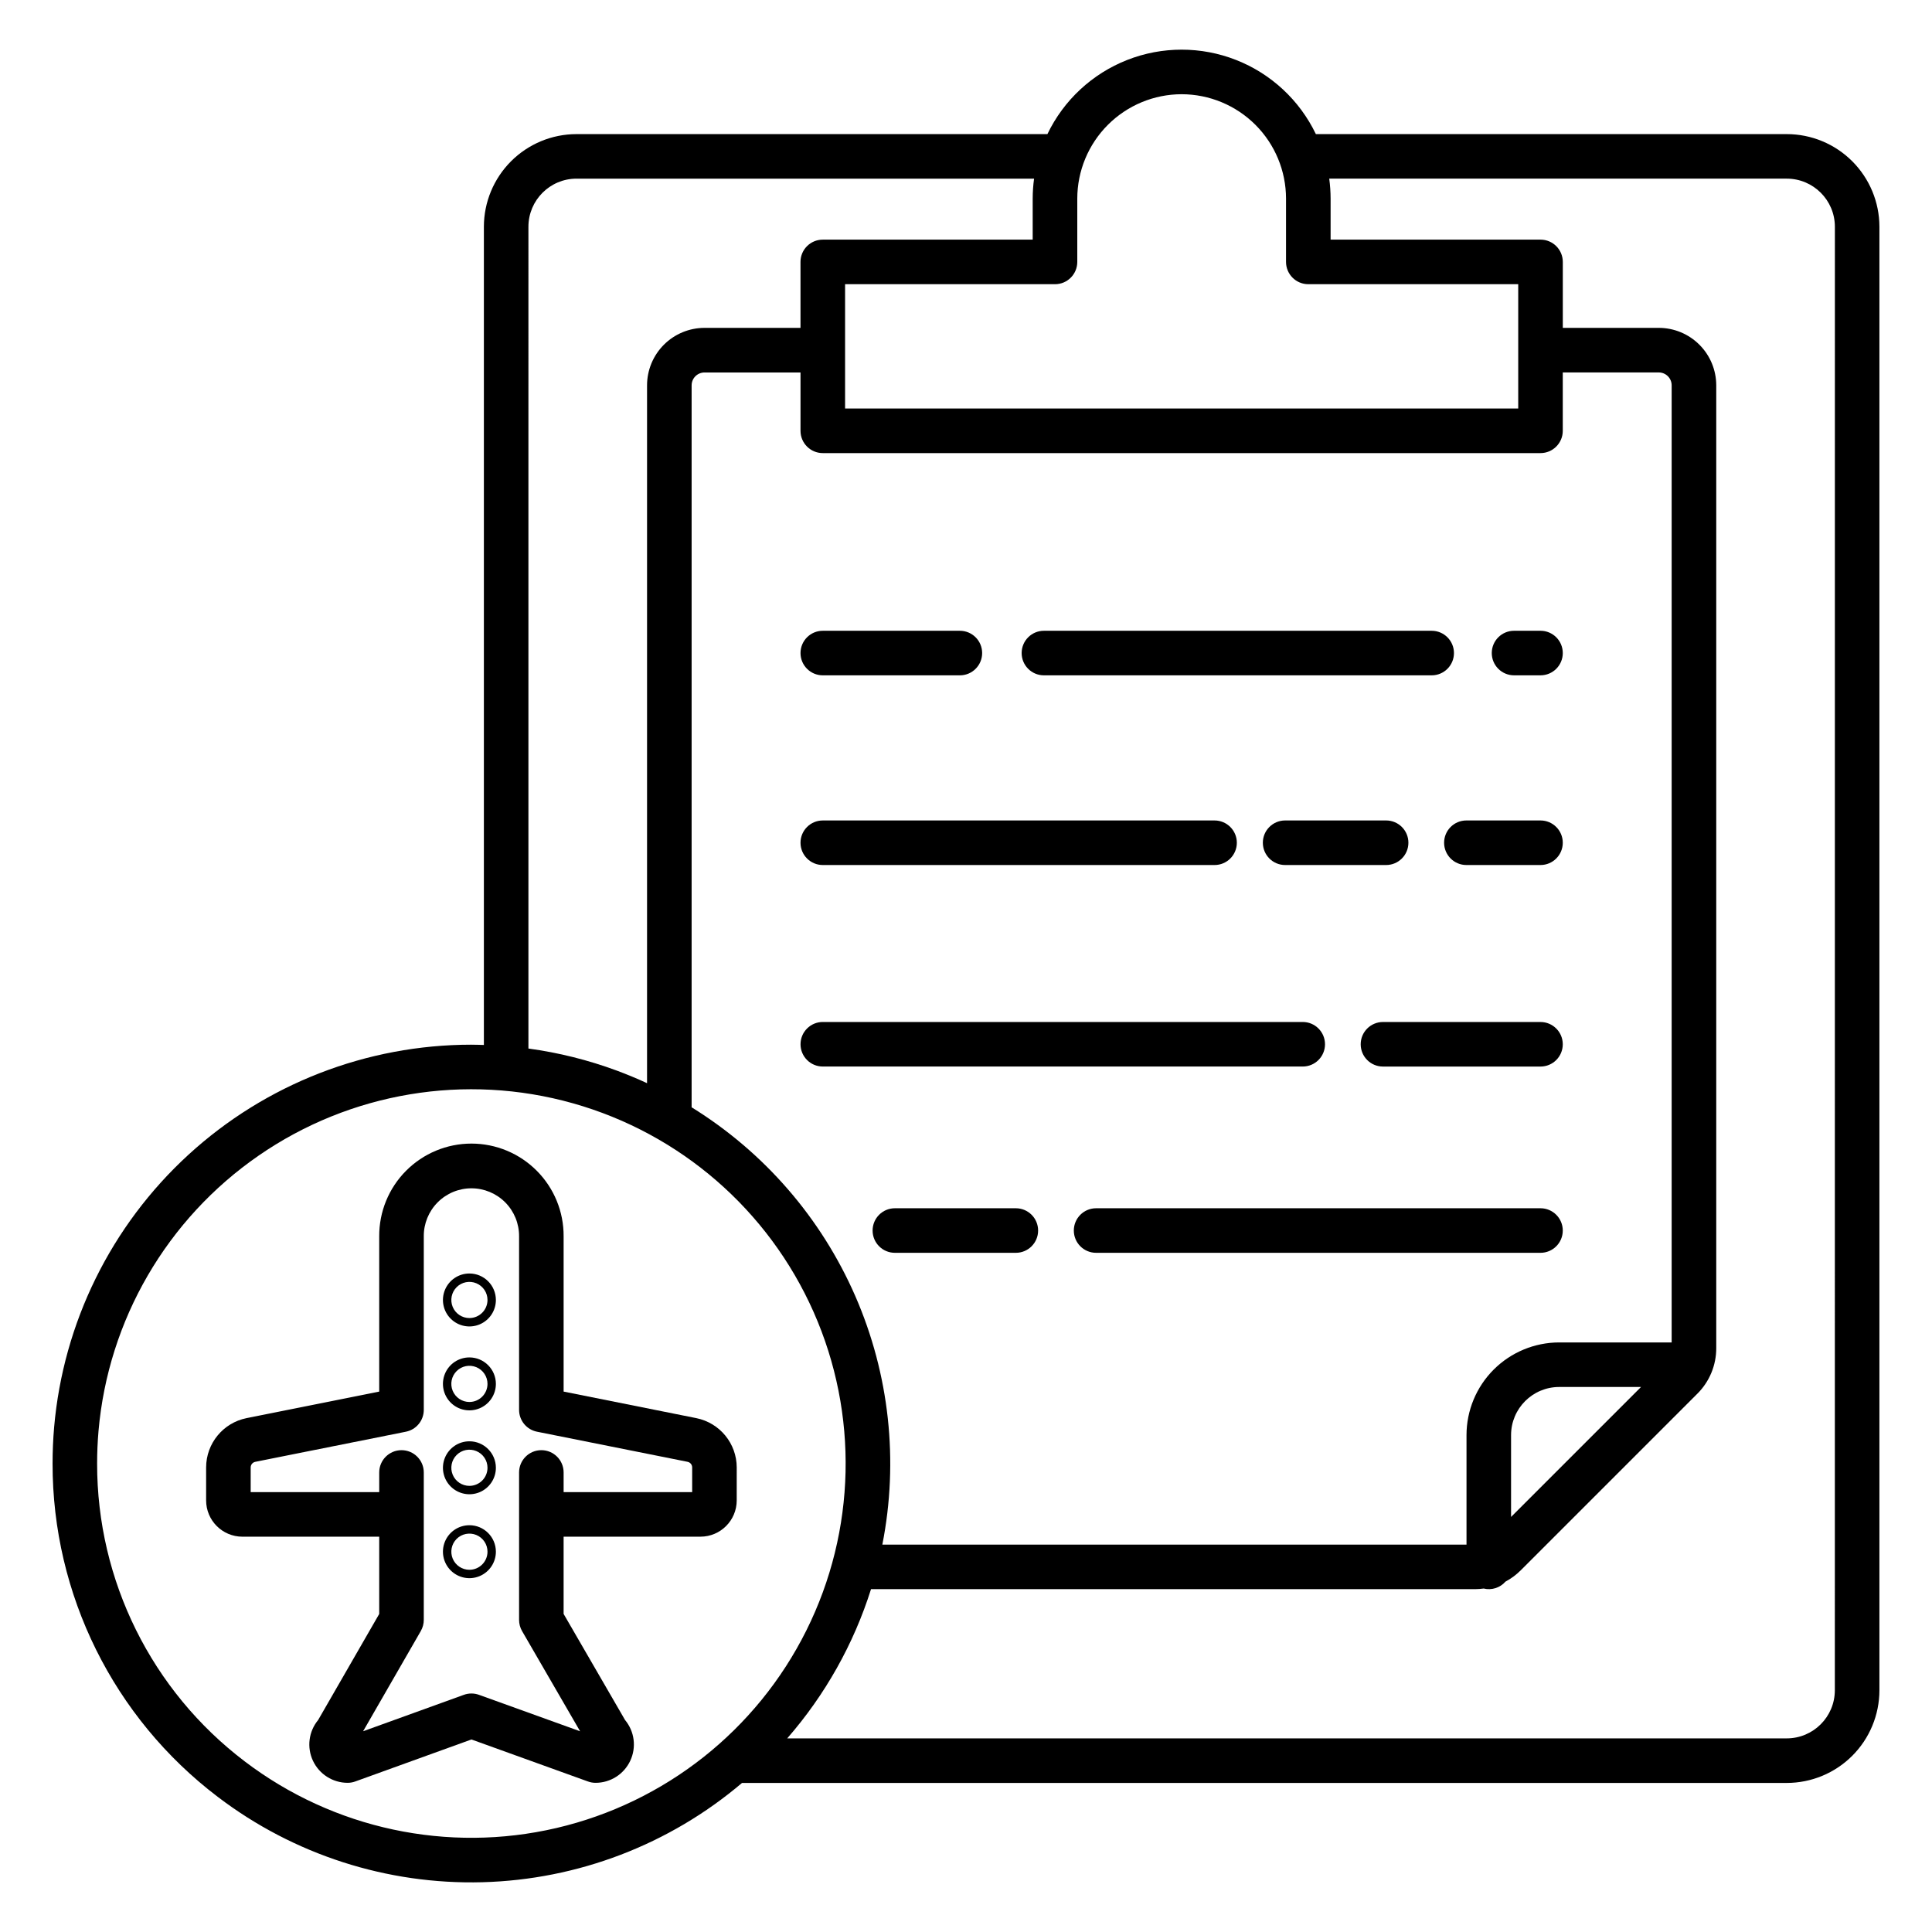
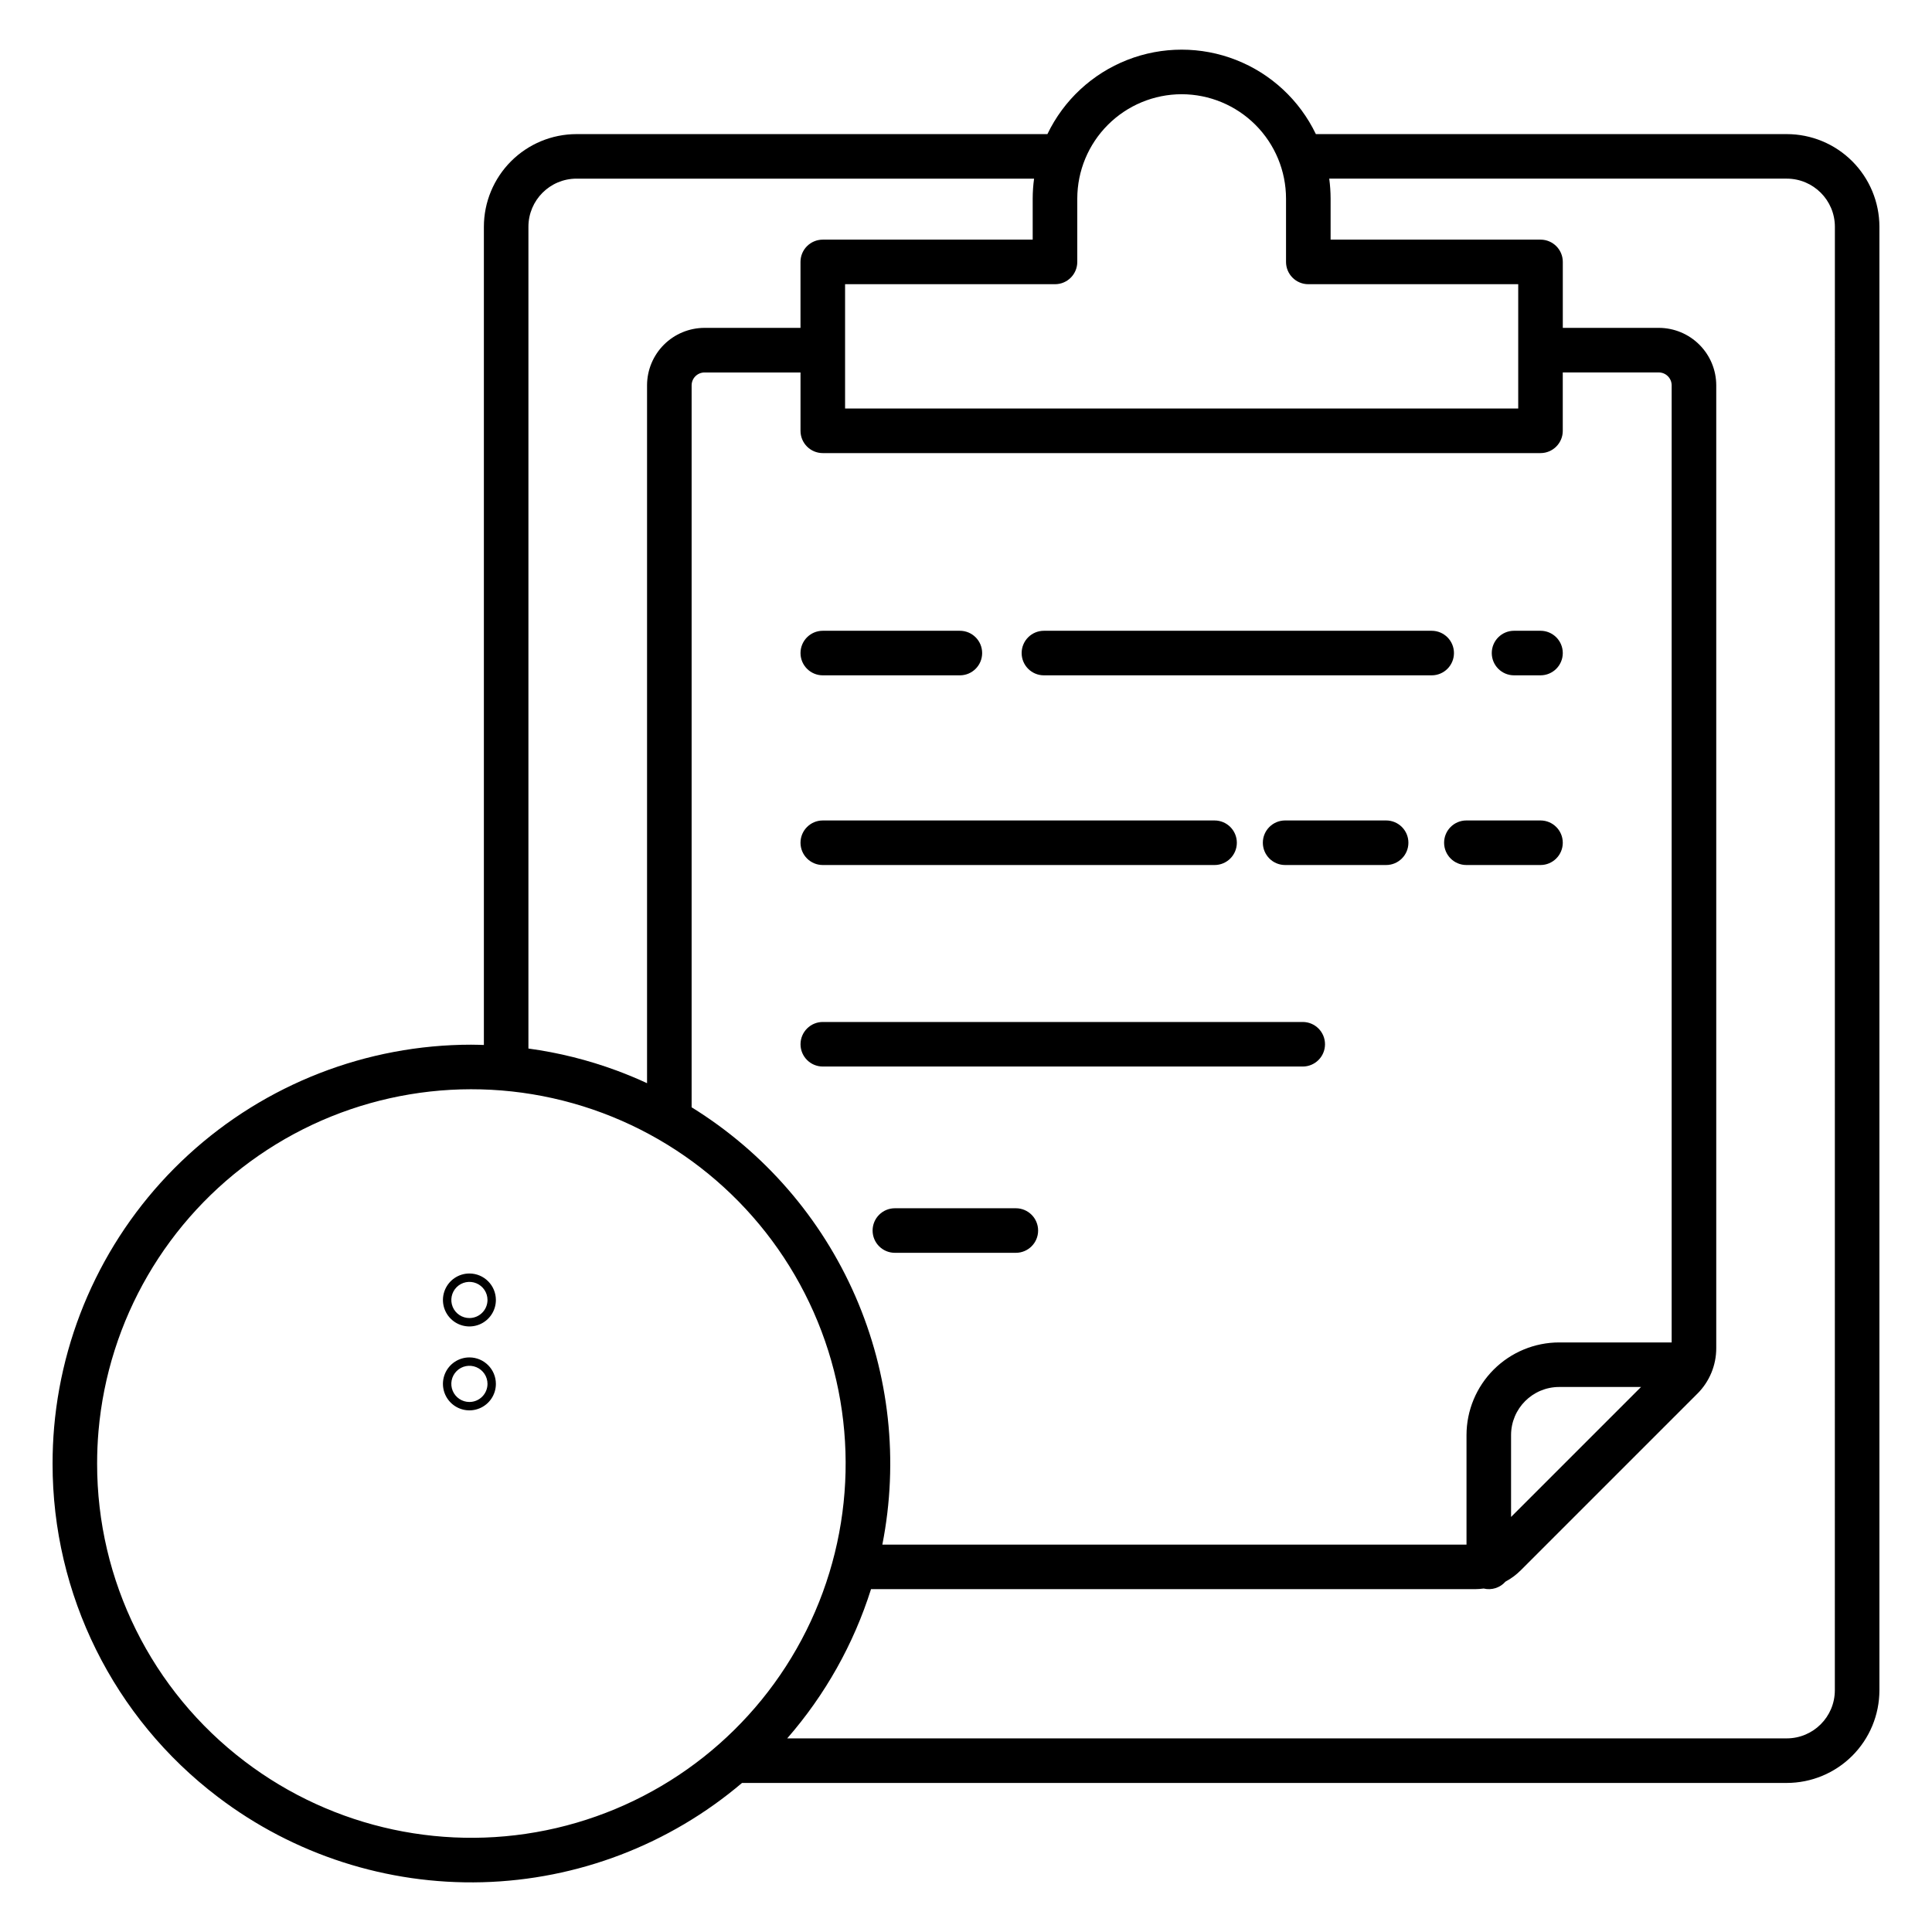
<svg xmlns="http://www.w3.org/2000/svg" fill="#000000" width="800px" height="800px" version="1.1" viewBox="144 144 512 512">
  <g>
    <path d="m617.51 179.54h-124.79c-4.316-8.984-11.867-16.004-21.141-19.648-9.277-3.644-19.59-3.644-28.863 0s-16.828 10.664-21.141 19.648h-124.79c-6.508 0.004-12.75 2.594-17.352 7.195-4.602 4.606-7.191 10.844-7.199 17.352v216.84c-1.102-0.031-2.199-0.07-3.305-0.07v-0.004c-27.773 0.004-54.539 10.414-75.012 29.184-20.473 18.77-33.164 44.531-35.574 72.203-0.273 3.176-0.41 6.41-0.41 9.613-0.043 34.684 16.168 67.383 43.801 88.352 20.109 15.305 44.844 23.277 70.105 22.605 25.262-0.676 49.539-9.957 68.805-26.312h276.87c6.508-0.004 12.75-2.594 17.352-7.195 4.606-4.606 7.191-10.844 7.199-17.355v-387.86c-0.008-6.508-2.598-12.746-7.199-17.352-4.602-4.602-10.844-7.191-17.352-7.195zm-160.36-10.57c7.336 0.008 14.363 2.926 19.551 8.109 5.184 5.188 8.102 12.219 8.109 19.551v16.781c0 3.262 2.644 5.906 5.906 5.906h55.629v32.945h-178.39v-32.945h55.633c3.262 0 5.902-2.644 5.902-5.906v-16.781c0.008-7.332 2.926-14.363 8.113-19.551 5.184-5.184 12.215-8.102 19.547-8.109zm101 89.195v-15.465h25.438c1.887 0.004 3.418 1.531 3.418 3.418v253.64h-29.816 0.004c-6.512 0.008-12.75 2.598-17.355 7.199-4.602 4.602-7.191 10.844-7.199 17.352v29.027h-154.81c4.371-22.164 1.871-45.137-7.16-65.844s-24.168-38.168-43.383-50.047v-191.32c0-1.887 1.531-3.414 3.418-3.418h25.438v15.465c0 3.262 2.644 5.902 5.906 5.902h190.2c3.258 0 5.902-2.641 5.902-5.902zm20.738 253.4-34.441 34.441v-21.699c0.008-7.035 5.711-12.734 12.746-12.742zm-294.85-307.48c0.008-7.031 5.707-12.734 12.742-12.742h121.26c-0.242 1.754-0.363 3.516-0.367 5.285v10.879h-55.629c-3.262 0-5.906 2.641-5.906 5.902v17.48h-25.438c-4.035 0.004-7.906 1.609-10.762 4.465-2.856 2.856-4.461 6.727-4.465 10.762v184.94c-2.629-1.219-5.32-2.336-8.07-3.356-7.551-2.789-15.387-4.746-23.367-5.828zm-75.156 406.72c-24.699-18.734-39.188-47.961-39.145-78.957 0-2.867 0.121-5.762 0.367-8.602v-0.004c2.562-29.434 18.117-56.195 42.43-72.992 24.309-16.801 54.84-21.883 83.281-13.871 28.441 8.012 51.828 28.289 63.793 55.305 11.969 27.02 11.262 57.965-1.918 84.41-13.18 26.445-37.465 45.637-66.242 52.352-28.773 6.711-59.043 0.242-82.566-17.641zm421.37-18.863c-0.008 7.035-5.707 12.734-12.742 12.746h-264.89c10.047-11.516 17.609-24.977 22.211-39.547h160.11c0.75-0.008 1.504-0.062 2.246-0.164 2.117 0.512 4.34-0.191 5.777-1.828 1.496-0.801 2.863-1.816 4.062-3.016l46.793-46.793v0.004c3.215-3.199 5.016-7.551 5.004-12.09v-255.14c-0.004-4.035-1.609-7.906-4.465-10.762-2.856-2.856-6.723-4.461-10.762-4.465h-25.438v-17.48c0-3.262-2.644-5.902-5.902-5.902h-55.633v-10.879c-0.004-1.766-0.125-3.531-0.363-5.285h121.26c7.035 0.012 12.734 5.711 12.742 12.742z" />
    <path d="m545.24 311.16c-3.262 0-5.906 2.644-5.906 5.906 0 3.258 2.644 5.902 5.906 5.902h7.008c3.262 0 5.906-2.644 5.906-5.902 0-3.262-2.644-5.906-5.906-5.906z" />
    <path d="m420.65 322.97h102.76c3.262 0 5.906-2.644 5.906-5.902 0-3.262-2.644-5.906-5.906-5.906h-102.76c-3.262 0-5.902 2.644-5.902 5.906 0 3.258 2.641 5.902 5.902 5.902z" />
    <path d="m362.05 322.97h36.328c3.262 0 5.902-2.644 5.902-5.902 0-3.262-2.641-5.906-5.902-5.906h-36.328c-3.262 0-5.906 2.644-5.906 5.906 0 3.258 2.644 5.902 5.906 5.902z" />
    <path d="m552.25 361.43h-19.645c-3.262 0-5.902 2.644-5.902 5.902 0 3.262 2.641 5.906 5.902 5.906h19.645c3.258 0 5.902-2.644 5.902-5.906 0-3.258-2.644-5.902-5.902-5.902z" />
    <path d="m484.57 361.43c-3.258 0-5.902 2.644-5.902 5.902 0 3.262 2.644 5.906 5.902 5.906h26.766c3.262 0 5.906-2.644 5.906-5.906 0-3.258-2.644-5.902-5.906-5.902z" />
    <path d="m362.05 373.24h103.82c3.262 0 5.906-2.644 5.906-5.906 0-3.258-2.644-5.902-5.906-5.902h-103.82c-3.262 0-5.906 2.644-5.906 5.902 0 3.262 2.644 5.906 5.906 5.906z" />
-     <path d="m552.25 414.84h-41.746c-3.262 0-5.906 2.644-5.906 5.906 0 3.262 2.644 5.902 5.906 5.902h41.746-0.004c3.262 0 5.906-2.641 5.906-5.902 0-3.262-2.644-5.906-5.906-5.906z" />
    <path d="m495.14 420.74c0-3.262-2.644-5.906-5.906-5.906h-127.18c-3.262 0-5.906 2.644-5.906 5.906 0 3.262 2.644 5.902 5.906 5.902h127.18c3.262 0 5.906-2.641 5.906-5.902z" />
-     <path d="m552.25 464.2h-117.77c-3.262 0-5.906 2.644-5.906 5.906 0 3.262 2.644 5.902 5.906 5.902h117.77c3.258 0 5.902-2.641 5.902-5.902 0-3.262-2.644-5.906-5.902-5.906z" />
    <path d="m413.21 464.2h-32.059c-3.258 0-5.902 2.644-5.902 5.906 0 3.262 2.644 5.902 5.902 5.902h32.059c3.262 0 5.902-2.641 5.902-5.902 0-3.262-2.641-5.906-5.902-5.906z" />
-     <path d="m339.24 532.88c-0.012-6.344-4.488-11.801-10.707-13.059l-35.168-7.035v-41.133c0.043-6.508-2.512-12.762-7.102-17.375-4.586-4.617-10.824-7.215-17.332-7.215-6.508 0-12.746 2.598-17.332 7.215-4.586 4.613-7.141 10.867-7.102 17.375v41.133l-35.168 7.035c-6.219 1.258-10.691 6.715-10.703 13.059v8.75-0.004c0.004 5.305 4.305 9.605 9.609 9.613h36.262v20.477l-16.184 28.105c-2.512 3.031-3.047 7.242-1.375 10.805 1.676 3.562 5.258 5.84 9.195 5.84 0.684 0 1.363-0.121 2.008-0.355l30.801-11.133 30.887 11.137c0.641 0.23 1.316 0.352 2 0.352 3.938 0 7.523-2.277 9.195-5.844 1.676-3.566 1.137-7.777-1.383-10.809l-16.277-28.109v-20.469h36.266c5.305-0.004 9.605-4.305 9.609-9.609zm-11.809 6.551h-34.066v-5.215c0-3.262-2.641-5.906-5.902-5.906-3.262 0-5.902 2.644-5.902 5.906v39.074c0 1.039 0.273 2.059 0.793 2.961l15.379 26.555-26.797-9.66c-1.297-0.469-2.715-0.469-4.008 0l-26.703 9.656 15.297-26.566-0.004-0.004c0.52-0.895 0.789-1.91 0.789-2.945v-39.074c0-3.258-2.644-5.902-5.902-5.902-3.262 0-5.906 2.644-5.906 5.902v5.215l-34.066 0.004v-6.555c0.004-0.715 0.512-1.332 1.215-1.477l39.914-7.981c2.762-0.551 4.746-2.977 4.746-5.789v-45.98c-0.031-3.367 1.289-6.606 3.66-9 2.371-2.391 5.598-3.738 8.965-3.738 3.371 0 6.598 1.348 8.969 3.738 2.371 2.394 3.688 5.633 3.66 9v45.977c0 2.816 1.984 5.238 4.746 5.789l39.914 7.981v0.004c0.703 0.141 1.211 0.762 1.211 1.48z" />
    <path d="m268.4 481.49c-2.84 0-5.394 1.711-6.481 4.332-1.086 2.621-0.488 5.641 1.52 7.644 2.008 2.008 5.023 2.609 7.644 1.523 2.621-1.086 4.332-3.644 4.332-6.484-0.004-3.871-3.144-7.012-7.016-7.016zm0 11.809c-1.938 0-3.688-1.168-4.43-2.957-0.738-1.793-0.328-3.852 1.039-5.223 1.371-1.371 3.434-1.781 5.223-1.039 1.793 0.742 2.961 2.488 2.961 4.426-0.004 2.644-2.148 4.789-4.793 4.793z" />
    <path d="m268.4 503.73c-2.84 0-5.398 1.707-6.484 4.328-1.082 2.625-0.484 5.641 1.523 7.648s5.023 2.606 7.644 1.52c2.625-1.086 4.332-3.644 4.332-6.484-0.004-3.871-3.144-7.008-7.016-7.012zm0 11.809c-1.938 0-3.688-1.168-4.43-2.961-0.742-1.789-0.332-3.852 1.039-5.223 1.371-1.371 3.434-1.781 5.223-1.039 1.793 0.742 2.961 2.488 2.961 4.426-0.004 2.648-2.148 4.793-4.793 4.797z" />
-     <path d="m268.4 525.96c-2.84 0-5.394 1.711-6.481 4.332-1.086 2.621-0.488 5.641 1.52 7.644 2.008 2.008 5.023 2.609 7.644 1.523 2.621-1.086 4.332-3.644 4.332-6.484-0.004-3.871-3.144-7.012-7.016-7.016zm0 11.809c-1.938 0-3.688-1.168-4.43-2.957-0.738-1.793-0.328-3.852 1.039-5.223 1.371-1.371 3.434-1.781 5.223-1.039 1.793 0.742 2.961 2.488 2.961 4.426-0.004 2.648-2.148 4.789-4.793 4.793z" />
-     <path d="m268.4 548.2c-2.84 0-5.394 1.707-6.481 4.328-1.086 2.625-0.488 5.641 1.52 7.648 2.008 2.008 5.023 2.606 7.644 1.52 2.621-1.086 4.332-3.644 4.332-6.481-0.004-3.875-3.144-7.012-7.016-7.016zm0 11.809c-1.938 0-3.688-1.168-4.43-2.961-0.738-1.789-0.328-3.852 1.039-5.223 1.371-1.367 3.434-1.777 5.223-1.039 1.793 0.742 2.961 2.492 2.961 4.43-0.004 2.644-2.148 4.789-4.793 4.793z" />
  </g>
</svg>